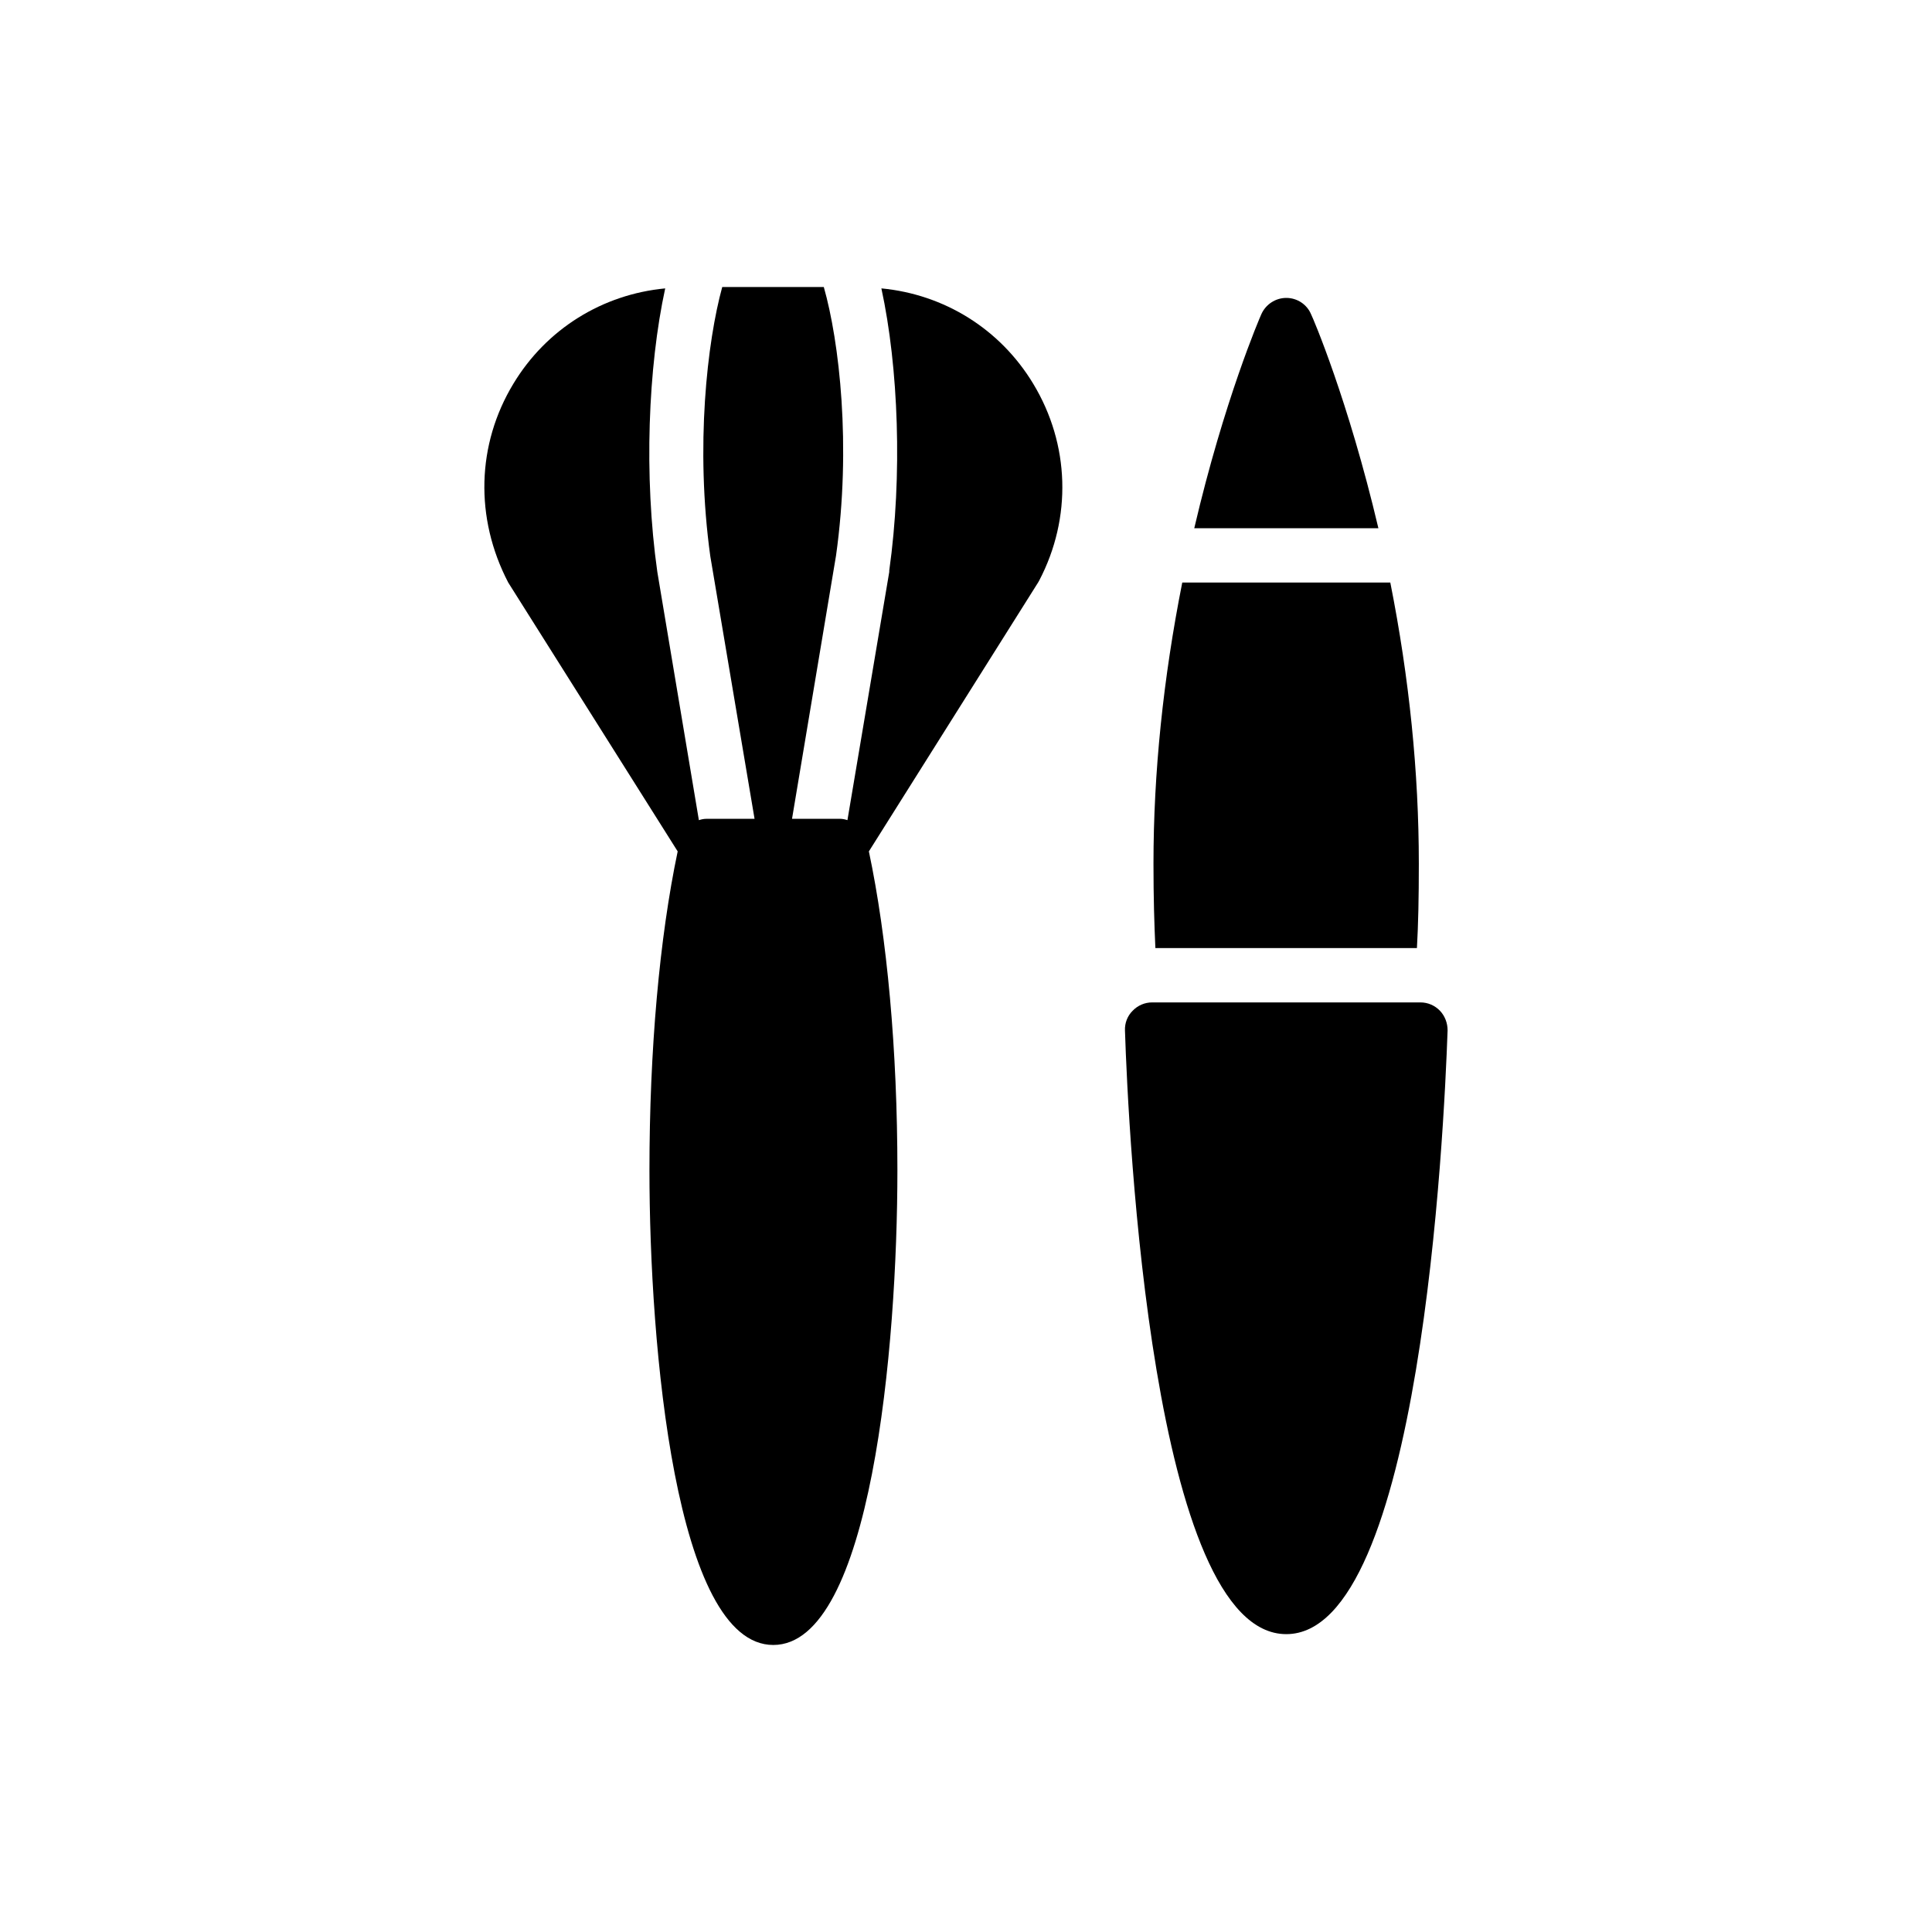
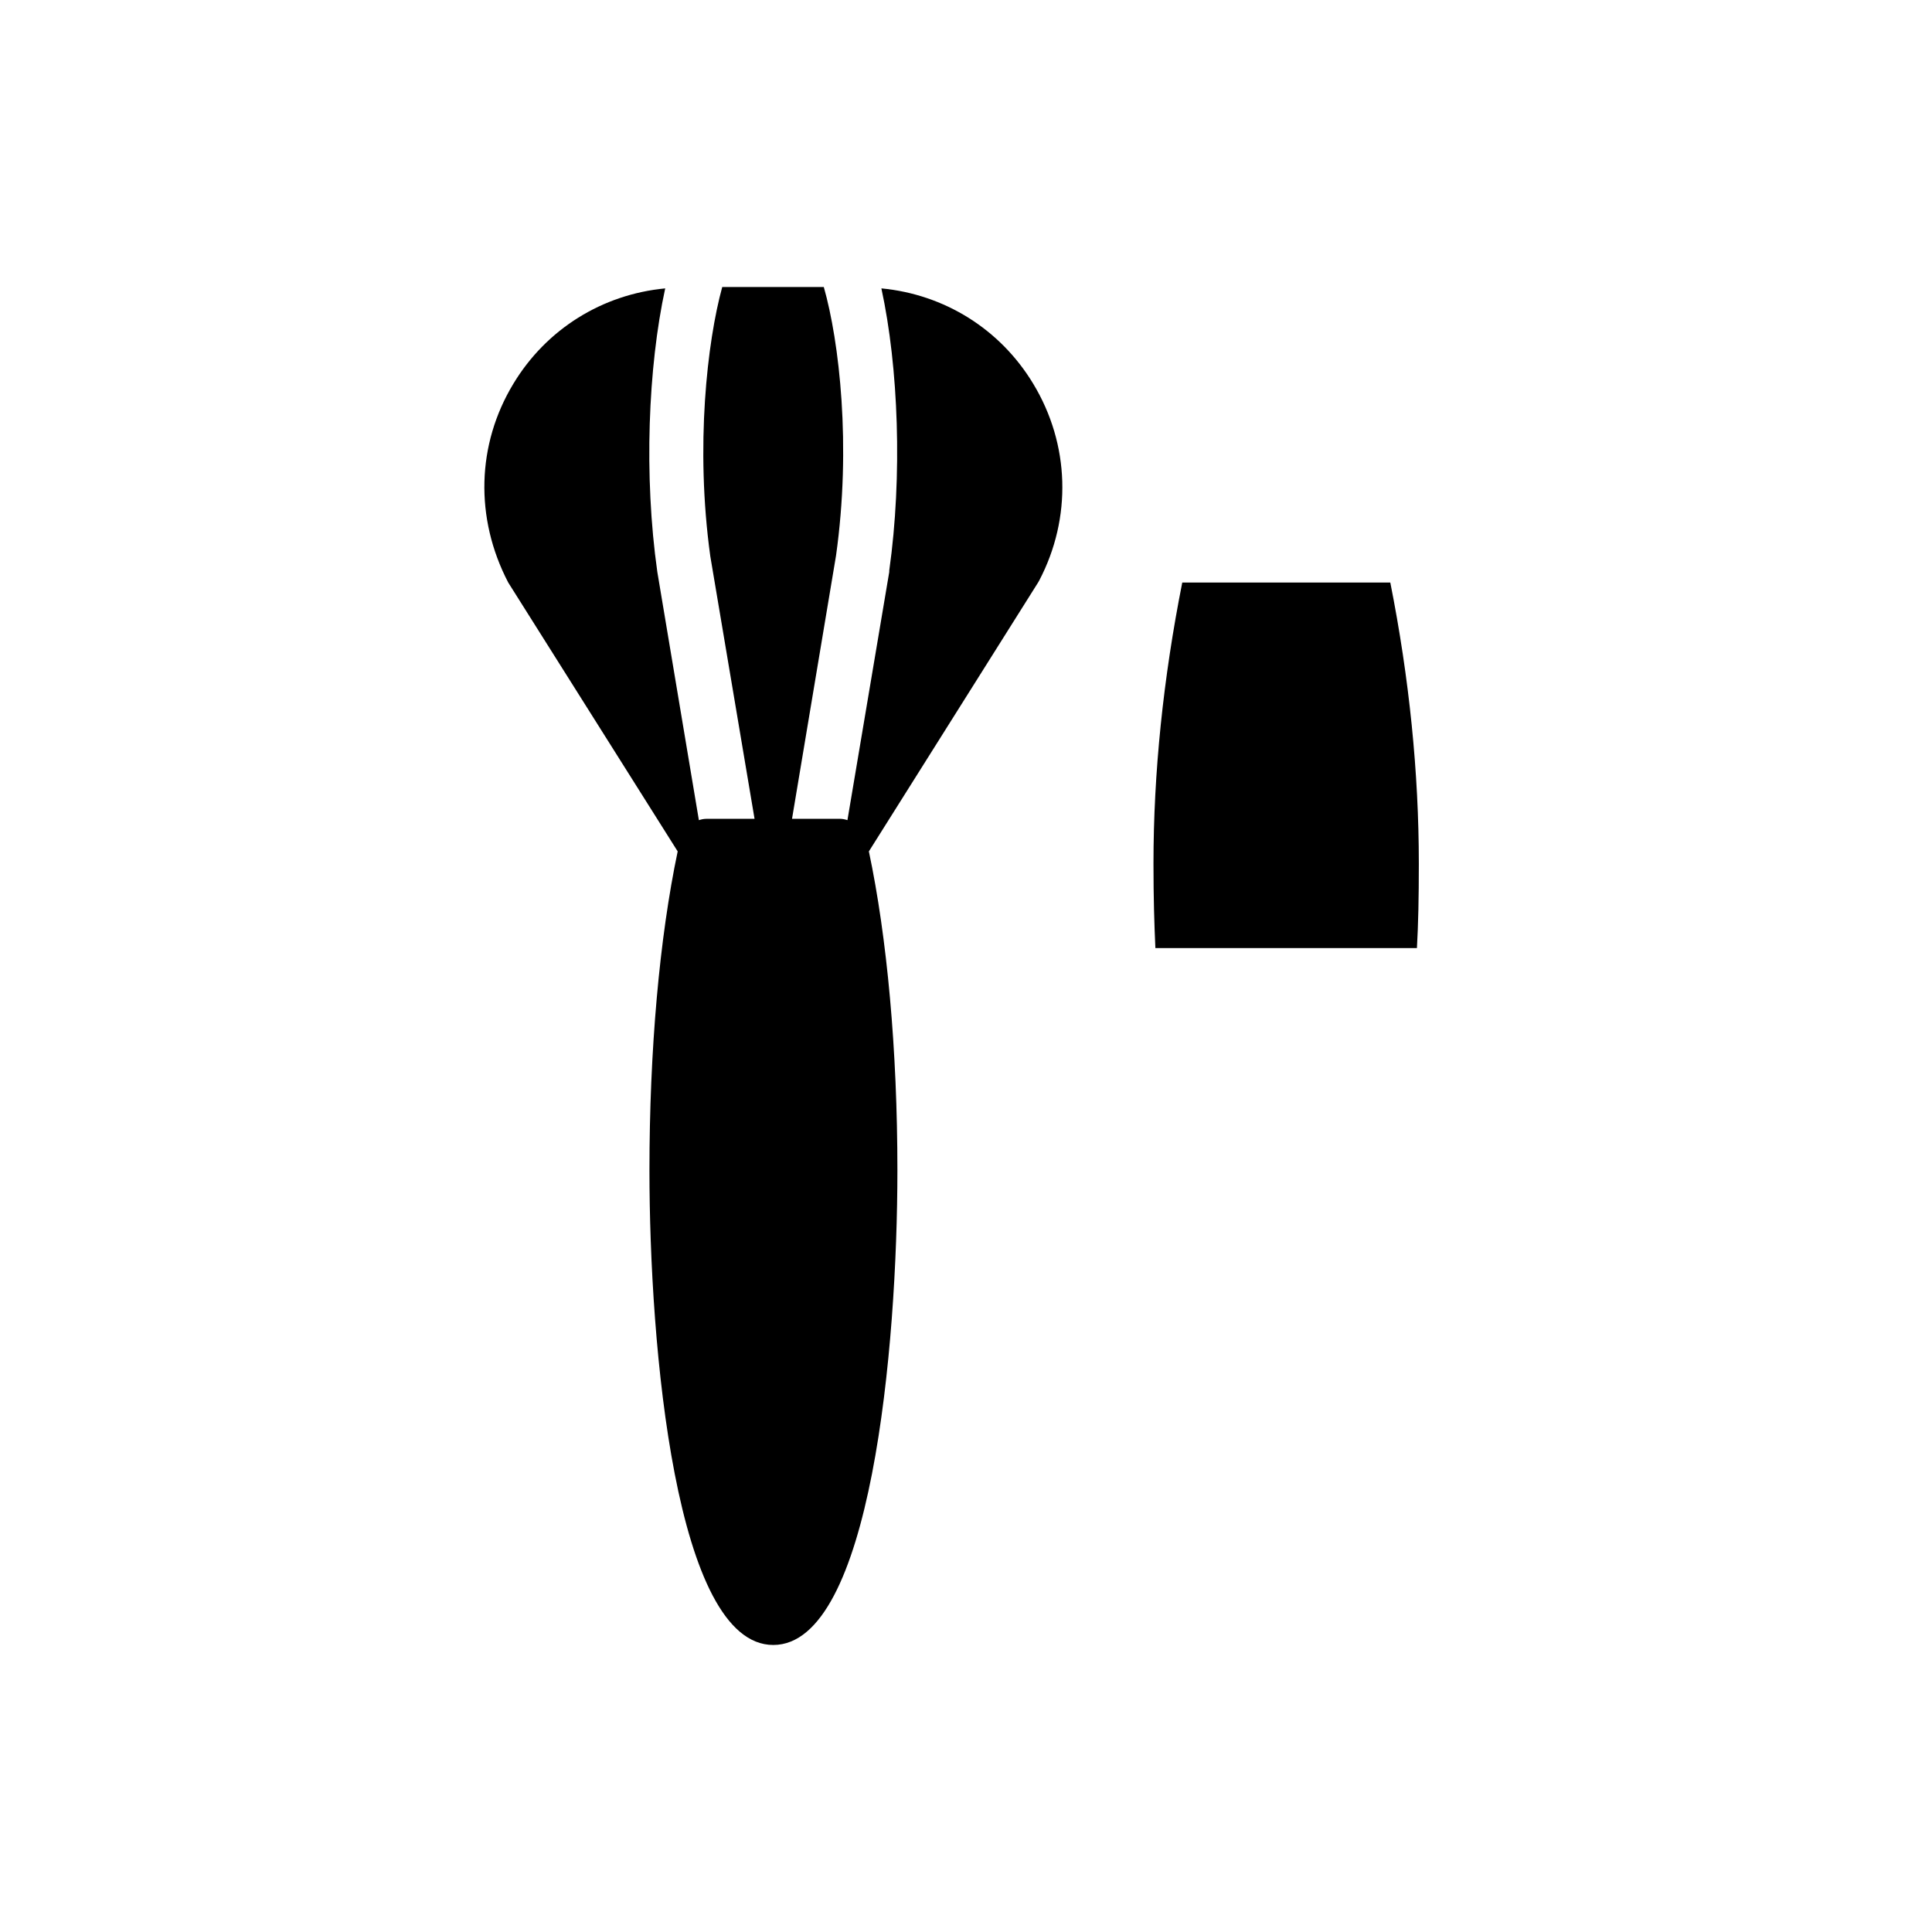
<svg xmlns="http://www.w3.org/2000/svg" fill="#000000" width="800px" height="800px" version="1.1" viewBox="144 144 512 512">
  <g>
    <path d="m419.39 297.87c-0.07 0.145-0.215 0.359-0.289 0.504l-44.84 71.254c4.824 22.816 7.559 52.539 7.559 84.496 0 46.711-6.981 125.81-32.891 125.81-25.91 0-32.82-79.098-32.82-125.81 0-31.812 2.664-61.609 7.484-84.496l-44.91-71.254c-8.922-17.129-8.348-36.633 1.367-52.684 8.781-14.539 23.605-23.68 40.234-25.262-4.535 20.871-5.688 49.734-2.086 75.141l11.012 65.785c0.648-0.215 1.297-0.359 2.016-0.359h12.738l-11.73-69.598c-4.031-29.152-0.793-56.934 3.164-71.328h26.918c4.102 14.395 7.34 42.031 3.238 71.18l-11.66 69.742h12.668c0.719 0 1.367 0.145 2.016 0.359l11.082-65.785v-0.359c3.527-25.117 2.449-53.906-2.086-74.781 16.625 1.582 31.453 10.723 40.234 25.262 9.715 16.055 10.293 35.559 1.582 52.184z" />
-     <path d="m491.44 227.27c-1.078-2.59-3.672-4.32-6.551-4.32-2.879 0-5.469 1.727-6.621 4.32-0.434 0.938-9.859 22.816-17.777 56.715h48.797c-7.988-33.902-17.344-55.781-17.848-56.715z" />
    <path d="m519.5 395.25c0.359-6.406 0.504-13.172 0.504-22.383 0-24.109-2.519-49.086-7.559-74.492h-55.133c-5.039 25.406-7.629 50.383-7.629 74.492 0 9.211 0.215 15.977 0.504 22.383z" />
-     <path d="m525.62 411.88c-1.367-1.438-3.238-2.231-5.184-2.231h-71.109c-1.941 0-3.812 0.793-5.184 2.231-1.367 1.367-2.086 3.238-2.016 5.184 0.863 26.703 7.199 160 42.75 160 35.555 0 41.816-133.29 42.75-160 0.004-1.945-0.715-3.816-2.008-5.184z" />
  </g>
</svg>